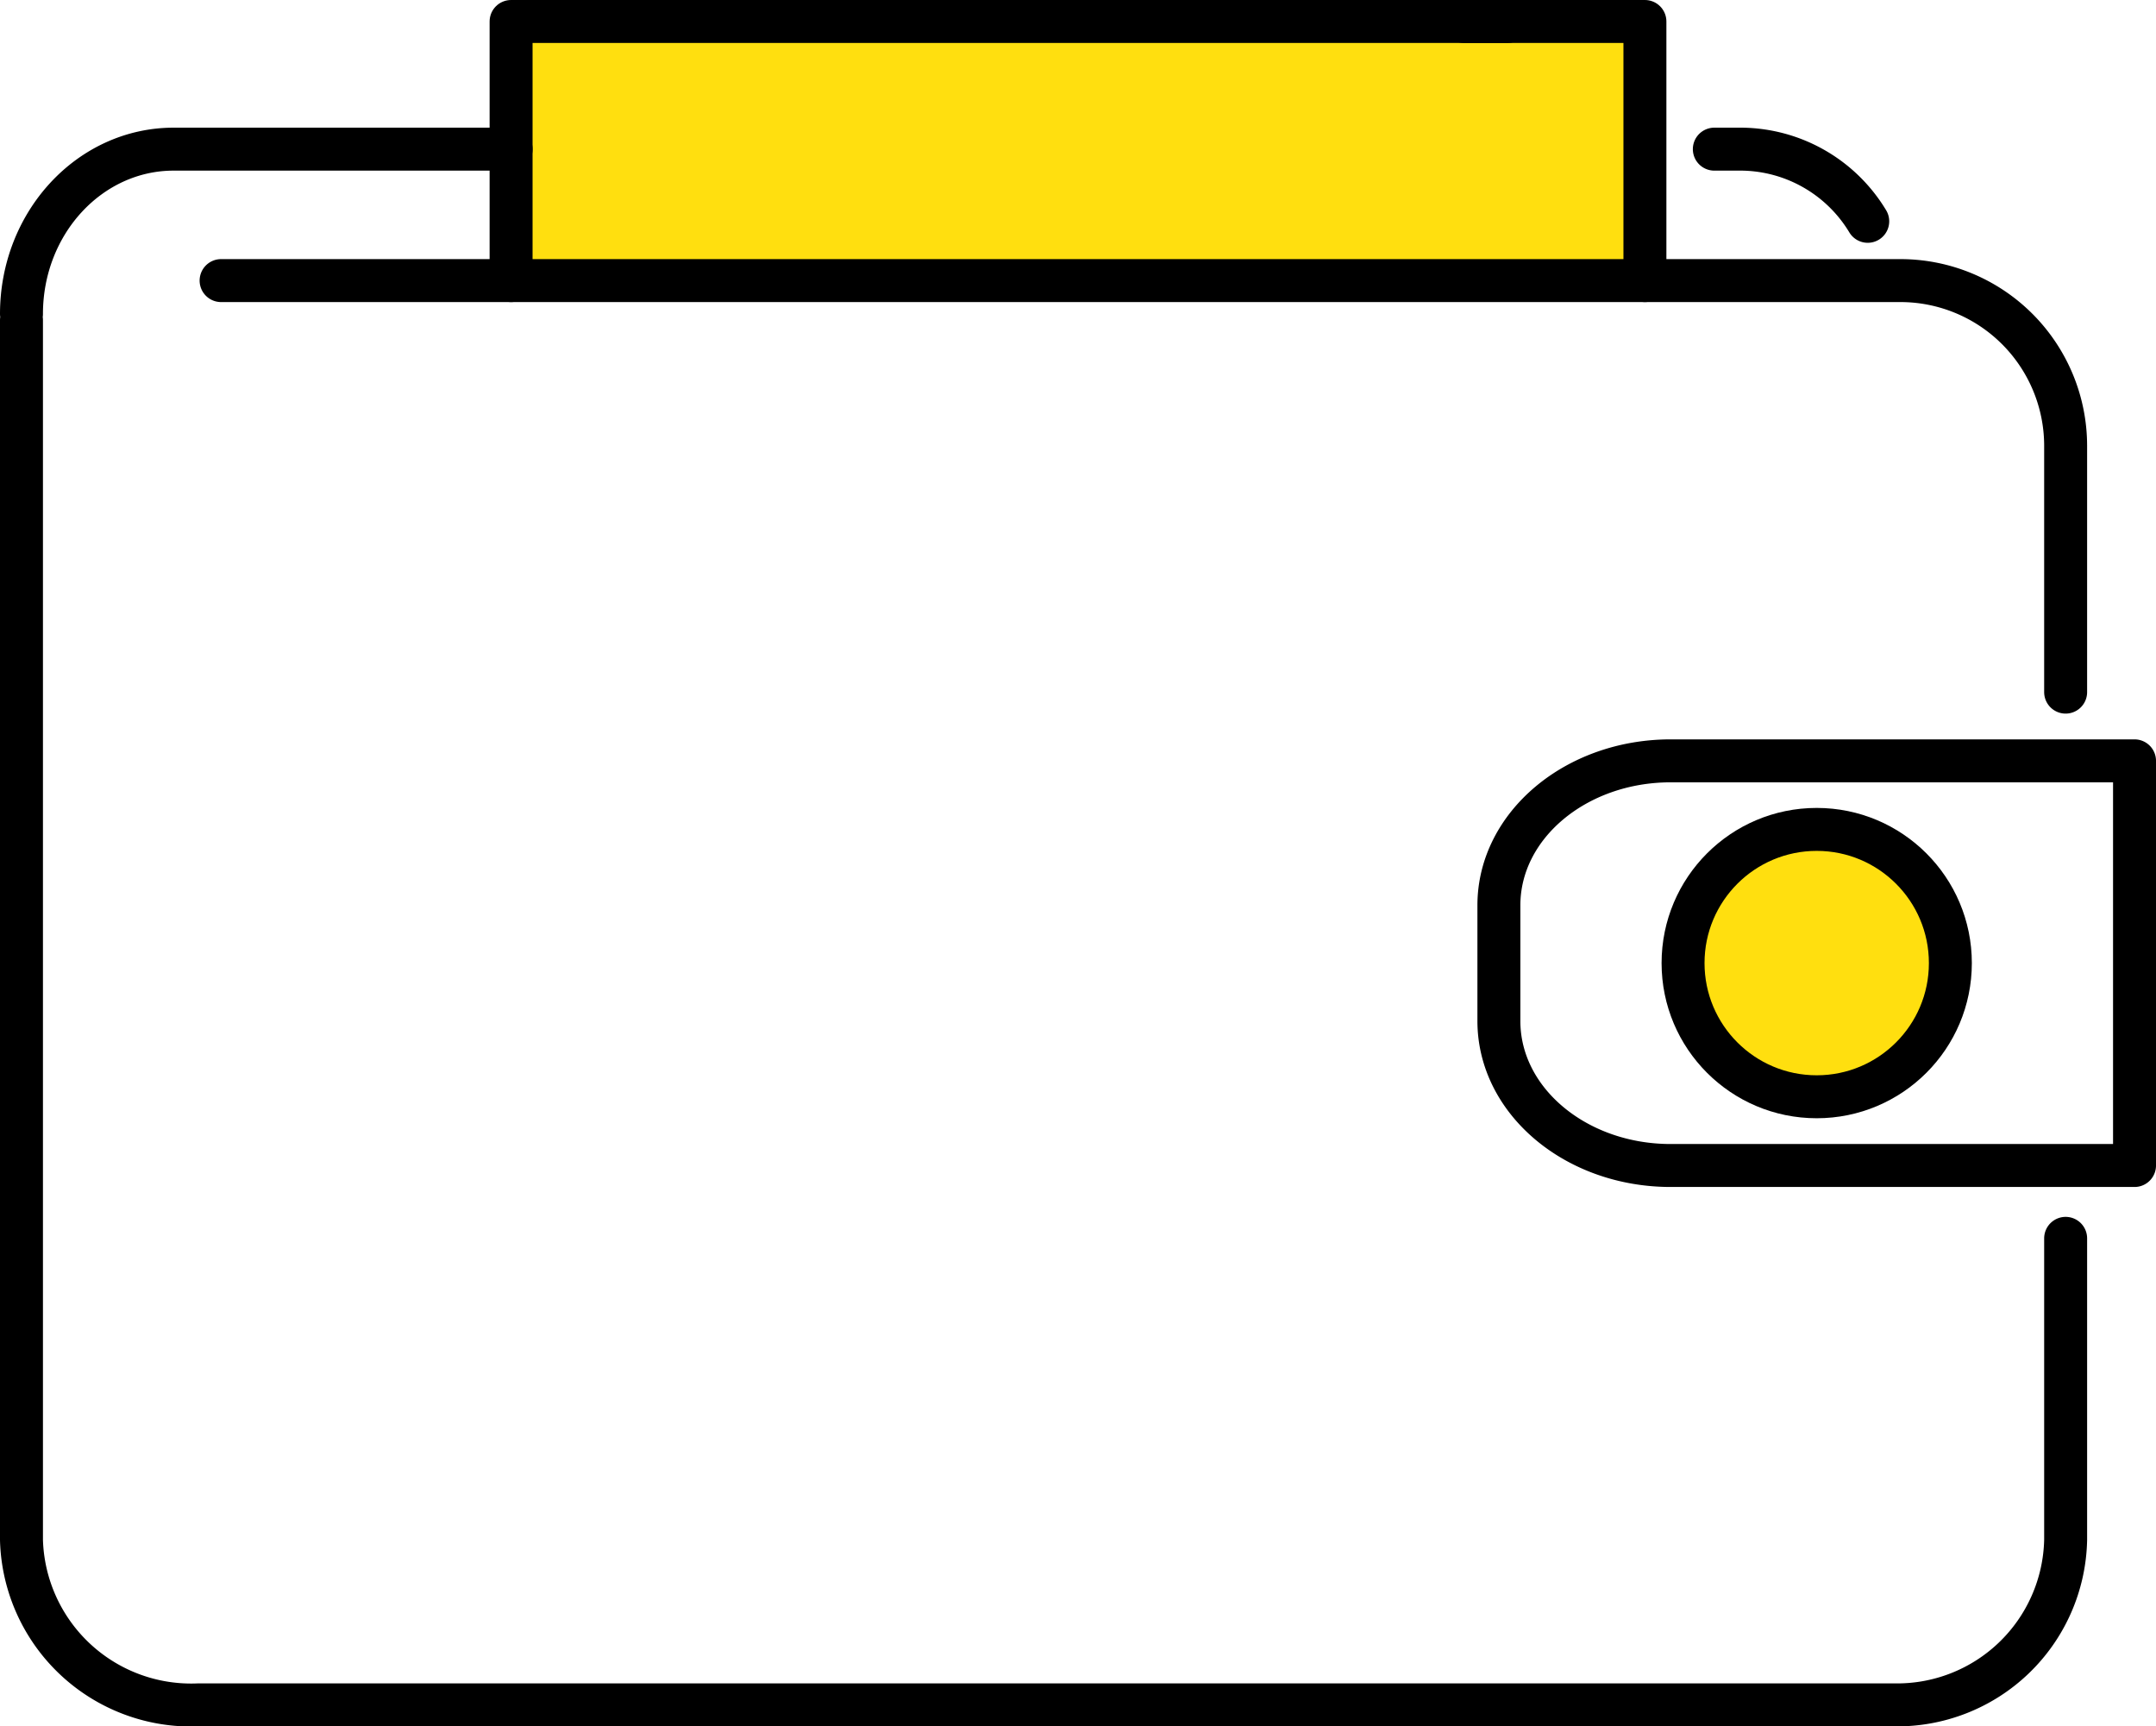
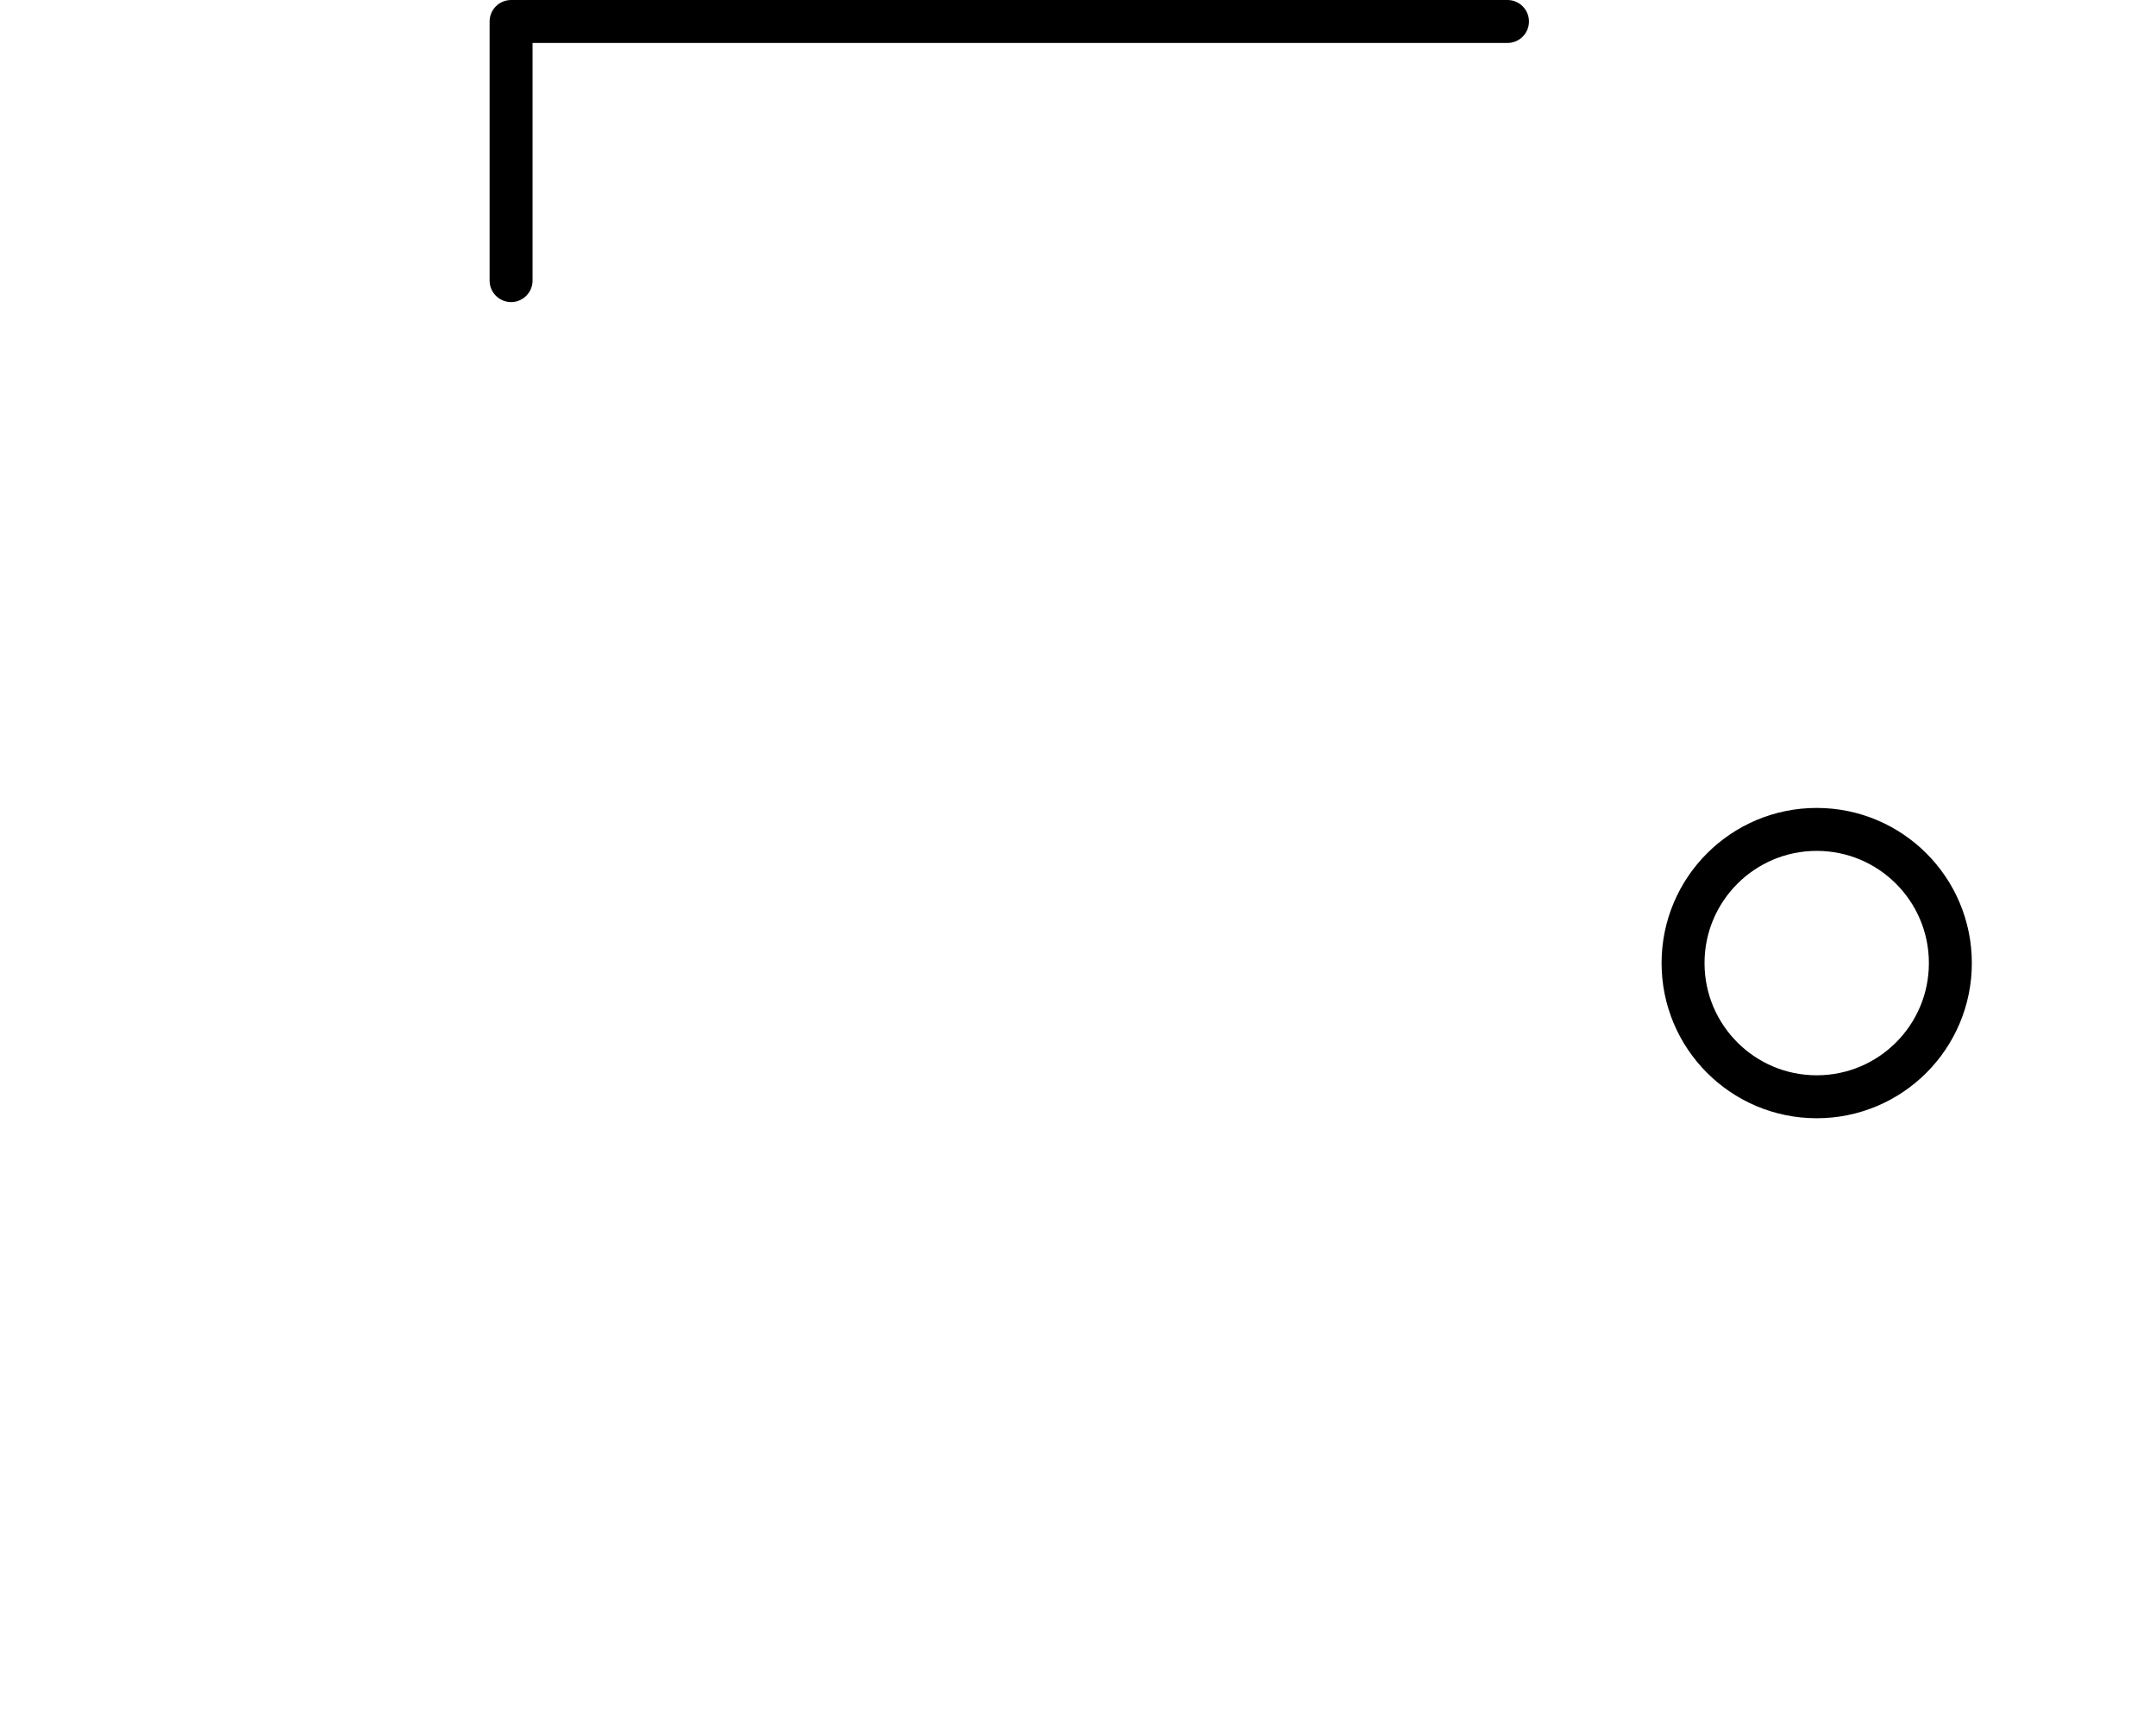
<svg xmlns="http://www.w3.org/2000/svg" viewBox="0 0 125.5 100.47">
  <defs>
    <style>.cls-1{fill:#ffdf0f}.cls-2{fill:none;stroke:#000;stroke-linecap:round;stroke-linejoin:round;stroke-width:2.5px}</style>
  </defs>
  <g id="Слой_2" data-name="Слой 2">
    <g id="credits">
-       <path class="cls-1" d="M29.75 1.25h66v15.08h-66z" />
-       <path class="cls-2" d="M12.87 16.33h97.73a9.62 9.62 0 019.64 9.59v14.36M11.56 99.22a9.88 9.88 0 01-10.31-9.59v-71m118.99 53.44v17.56a9.81 9.81 0 01-10 9.59H11.56m112.69-31.39h-27c-5.52 0-10-3.76-10-8.41v-6.73c0-4.65 4.48-8.41 10-8.41h27zM29.75 8.68H10.11c-4.89 0-8.86 4.29-8.86 9.59m107.47-5.39a8.67 8.67 0 00-7.33-4.2h-1.6" />
      <path class="cls-2" d="M87.75 1.25h-58v15.08" />
-       <path class="cls-2" d="M95.75 16.33V1.25H85.22" />
-       <circle class="cls-1" cx="105.75" cy="56.05" r="7.78" />
      <circle class="cls-2" cx="105.75" cy="56.05" r="7.78" />
    </g>
  </g>
</svg>